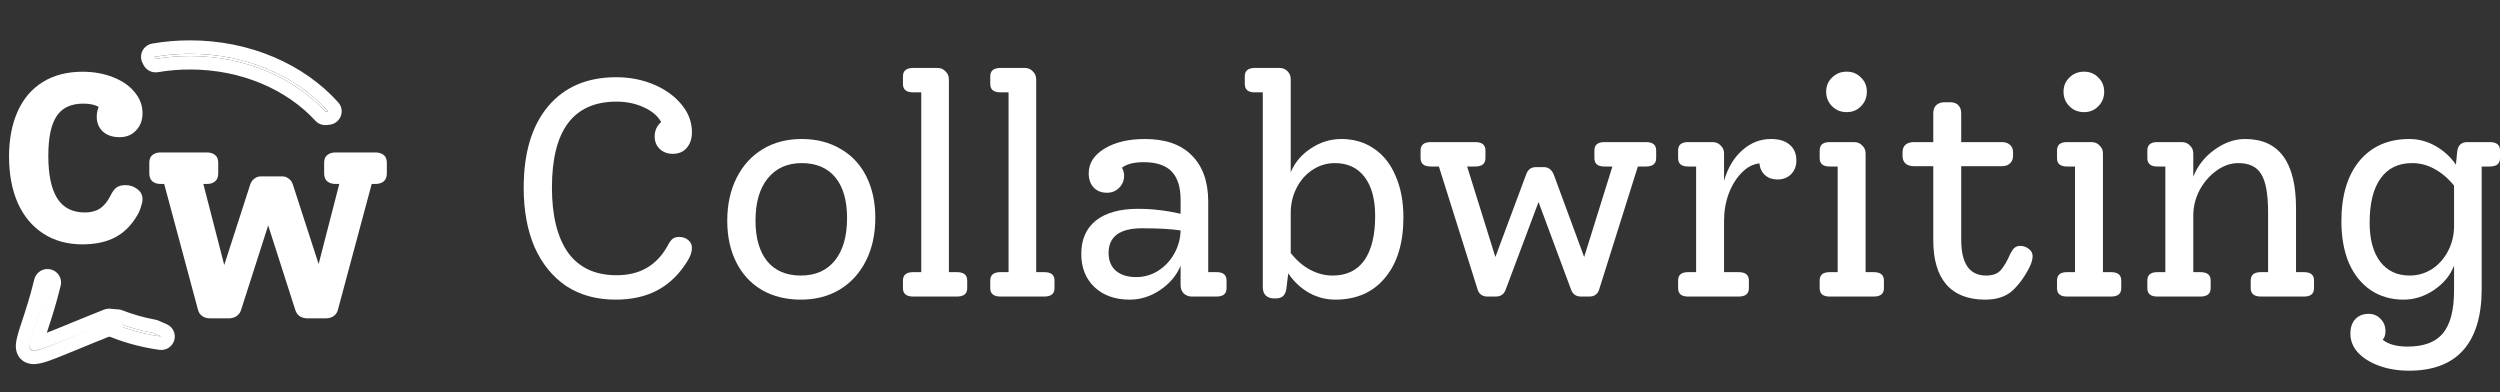
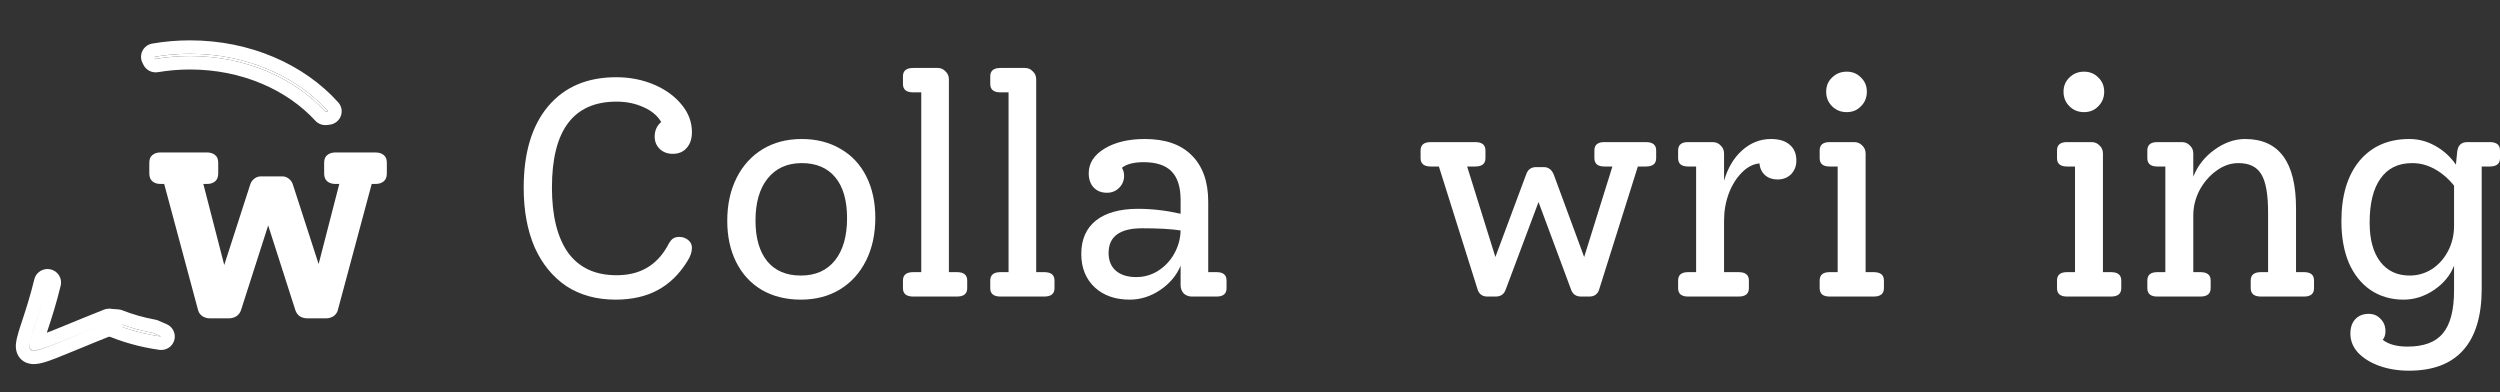
<svg xmlns="http://www.w3.org/2000/svg" width="325" height="51" viewBox="0 0 325 51" fill="none">
  <rect x="0" y="0" width="325" height="51" fill="#333333" stroke="none" />
-   <path d="M16.303 24.067C16.909 24.067 17.431 24.244 17.869 24.597C18.308 24.93 18.527 25.366 18.527 25.906C18.527 26.177 18.454 26.519 18.308 26.935C18.182 27.35 18.015 27.724 17.806 28.057C17.055 29.324 16.105 30.259 14.956 30.862C13.808 31.464 12.388 31.766 10.697 31.766C8.755 31.766 7.064 31.298 5.623 30.363C4.182 29.428 3.076 28.098 2.303 26.374C1.552 24.649 1.176 22.644 1.176 20.359C1.176 18.094 1.552 16.13 2.303 14.468C3.055 12.806 4.141 11.539 5.561 10.666C7.001 9.772 8.724 9.326 10.728 9.326C12.19 9.326 13.516 9.565 14.706 10.043C15.896 10.5 16.825 11.144 17.493 11.975C18.182 12.785 18.527 13.699 18.527 14.717C18.527 15.632 18.245 16.38 17.681 16.962C17.138 17.543 16.428 17.834 15.552 17.834C14.654 17.834 13.933 17.595 13.39 17.117C12.848 16.619 12.576 15.964 12.576 15.154C12.576 14.717 12.66 14.302 12.827 13.907C12.367 13.616 11.699 13.471 10.822 13.471C9.214 13.471 8.056 14.021 7.346 15.123C6.636 16.203 6.281 17.917 6.281 20.265C6.281 22.717 6.667 24.556 7.44 25.782C8.212 27.008 9.413 27.62 11.041 27.62C11.814 27.62 12.461 27.454 12.983 27.122C13.505 26.769 13.954 26.228 14.33 25.501C14.601 24.94 14.873 24.566 15.144 24.379C15.437 24.171 15.823 24.067 16.303 24.067Z" fill="white" />
  <path d="M48.789 19.817C49.247 19.817 49.612 19.93 49.882 20.156C50.153 20.361 50.288 20.7 50.288 21.173V22.528C50.288 23.001 50.153 23.35 49.882 23.576C49.612 23.802 49.247 23.915 48.789 23.915H48.321L43.919 40.305C43.836 40.633 43.648 40.9 43.357 41.106C43.065 41.29 42.743 41.383 42.389 41.383H39.953C39.579 41.383 39.246 41.29 38.954 41.106C38.684 40.9 38.496 40.633 38.392 40.305L34.864 29.306L31.336 40.305C31.232 40.633 31.034 40.9 30.743 41.106C30.451 41.29 30.118 41.383 29.744 41.383H27.277C26.923 41.383 26.601 41.29 26.309 41.106C26.018 40.9 25.831 40.633 25.747 40.305L21.345 23.915H20.877C20.439 23.915 20.086 23.802 19.815 23.576C19.544 23.35 19.409 23.001 19.409 22.528V21.173C19.409 20.7 19.544 20.361 19.815 20.156C20.086 19.93 20.439 19.817 20.877 19.817H26.902C27.34 19.817 27.694 19.93 27.964 20.156C28.235 20.361 28.37 20.7 28.37 21.173V22.528C28.37 23.001 28.235 23.35 27.964 23.576C27.694 23.802 27.34 23.915 26.902 23.915H26.434L29.151 34.451L32.523 24.007C32.627 23.678 32.804 23.422 33.053 23.237C33.303 23.032 33.594 22.929 33.928 22.929H36.706C37.019 22.929 37.3 23.032 37.549 23.237C37.799 23.422 37.976 23.678 38.08 24.007L41.421 34.328L44.106 23.915H43.638C43.18 23.915 42.816 23.802 42.545 23.576C42.274 23.35 42.139 23.001 42.139 22.528V21.173C42.139 20.7 42.274 20.361 42.545 20.156C42.816 19.93 43.18 19.817 43.638 19.817H48.789Z" fill="white" />
  <path fill-rule="evenodd" clip-rule="evenodd" d="M20.234 7.659C21.676 7.414 23.171 7.286 24.703 7.286C31.908 7.286 38.278 10.131 42.296 14.516L42.654 14.473C38.581 9.935 32.057 6.994 24.703 6.994C23.125 6.994 21.584 7.13 20.098 7.388L20.234 7.659Z" fill="white" />
  <path fill-rule="evenodd" clip-rule="evenodd" d="M20.532 9.383C19.763 9.513 18.998 9.128 18.652 8.435L18.517 8.163C18.27 7.669 18.273 7.089 18.524 6.597C18.776 6.105 19.246 5.76 19.794 5.665C21.381 5.39 23.023 5.246 24.703 5.246C32.518 5.246 39.537 8.369 43.973 13.311C44.409 13.797 44.537 14.484 44.304 15.092C44.072 15.701 43.517 16.131 42.865 16.209L42.507 16.252C41.939 16.319 41.374 16.11 40.99 15.691C37.332 11.7 31.451 9.034 24.703 9.034C23.27 9.034 21.875 9.155 20.532 9.383ZM42.236 14.022C38.142 9.741 31.81 6.994 24.703 6.994C23.478 6.994 22.275 7.076 21.103 7.233C20.795 7.274 20.488 7.321 20.184 7.373C20.156 7.378 20.127 7.383 20.098 7.388L20.234 7.659C21.676 7.414 23.171 7.286 24.703 7.286C31.908 7.286 38.278 10.131 42.296 14.516L42.654 14.473C42.608 14.421 42.561 14.37 42.514 14.319C42.423 14.219 42.33 14.12 42.236 14.022Z" fill="white" />
  <path fill-rule="evenodd" clip-rule="evenodd" d="M14.329 41.896C16.373 42.784 18.604 43.419 20.96 43.747L19.885 43.279C18.267 42.982 16.718 42.538 15.258 41.965L14.329 41.896Z" fill="white" />
  <path fill-rule="evenodd" clip-rule="evenodd" d="M12.617 41.472C12.825 40.645 13.604 40.088 14.462 40.152L15.391 40.222C15.568 40.235 15.742 40.275 15.907 40.339C17.26 40.87 18.7 41.283 20.207 41.56C20.34 41.584 20.471 41.624 20.595 41.678L21.67 42.147C22.477 42.498 22.899 43.386 22.657 44.226C22.416 45.066 21.587 45.601 20.714 45.479C18.2 45.128 15.813 44.45 13.62 43.497C12.832 43.154 12.408 42.299 12.617 41.472ZM20.96 43.747L19.885 43.279C18.267 42.982 16.718 42.538 15.258 41.965L14.329 41.896C14.599 42.013 14.873 42.126 15.15 42.235C15.178 42.246 15.206 42.257 15.235 42.268C16.668 42.824 18.184 43.257 19.764 43.552C19.786 43.556 19.809 43.561 19.831 43.565C20.204 43.633 20.581 43.694 20.96 43.747Z" fill="white" />
  <path d="M6.175 36.72C3.579 47.417 0.218 47.406 14.166 41.88C0.218 47.406 3.544 47.562 6.175 36.72Z" fill="white" />
  <path fill-rule="evenodd" clip-rule="evenodd" d="M6.588 35.02C7.536 35.246 8.119 36.19 7.891 37.129C7.3 39.563 6.672 41.468 6.219 42.844C6.171 42.988 6.126 43.126 6.082 43.259C6.867 42.959 7.806 42.573 8.973 42.094C10.205 41.588 11.689 40.978 13.511 40.256C14.416 39.897 15.443 40.334 15.805 41.23C16.166 42.127 15.726 43.145 14.821 43.503C13.007 44.222 11.412 44.881 10.083 45.429C8.956 45.895 8.02 46.281 7.305 46.558C6.5 46.87 5.769 47.127 5.165 47.248C4.863 47.309 4.48 47.36 4.079 47.316C3.653 47.269 3.101 47.1 2.657 46.625C2.228 46.164 2.102 45.63 2.069 45.257C2.037 44.89 2.082 44.539 2.134 44.259C2.158 44.126 2.189 43.986 2.225 43.841C2.339 43.364 2.509 42.827 2.688 42.278C2.75 42.088 2.816 41.889 2.885 41.681C3.335 40.315 3.913 38.562 4.46 36.311C4.688 35.372 5.641 34.794 6.588 35.02ZM14.166 41.88C7.241 44.623 4.583 46.007 3.979 45.397C3.793 45.209 3.802 44.832 3.941 44.248C4.276 42.895 5.267 40.462 6.175 36.72C5.265 40.472 4.26 42.906 3.941 44.248C3.788 44.864 3.772 45.257 3.962 45.447C4.563 46.049 7.227 44.629 14.166 41.88Z" fill="white" />
  <path d="M88.296 30.801C88.753 30.801 89.144 30.935 89.466 31.202C89.789 31.47 89.951 31.805 89.951 32.206C89.951 32.769 89.749 33.358 89.345 33.973C88.323 35.633 87.045 36.878 85.512 37.708C83.978 38.538 82.149 38.953 80.024 38.953C77.549 38.953 75.411 38.364 73.608 37.186C71.833 35.981 70.461 34.294 69.492 32.126C68.551 29.931 68.08 27.361 68.08 24.416C68.08 19.891 69.129 16.371 71.228 13.854C73.353 11.311 76.312 10.039 80.105 10.039C81.88 10.039 83.521 10.361 85.028 11.003C86.534 11.646 87.731 12.516 88.619 13.613C89.507 14.684 89.951 15.876 89.951 17.187C89.951 18.044 89.722 18.727 89.265 19.235C88.834 19.744 88.229 19.998 87.449 19.998C86.776 19.998 86.211 19.784 85.754 19.356C85.324 18.928 85.108 18.392 85.108 17.75C85.108 16.973 85.391 16.344 85.956 15.862C85.472 15.032 84.705 14.39 83.656 13.935C82.607 13.453 81.436 13.212 80.145 13.212C74.55 13.212 71.752 16.933 71.752 24.376C71.752 28.043 72.451 30.868 73.85 32.849C75.276 34.803 77.374 35.78 80.145 35.78C81.652 35.78 82.943 35.472 84.019 34.857C85.122 34.241 86.037 33.291 86.763 32.005C87.005 31.524 87.234 31.202 87.449 31.042C87.664 30.881 87.946 30.801 88.296 30.801Z" fill="white" />
  <path d="M104.106 38.953C102.196 38.953 100.515 38.538 99.062 37.708C97.609 36.851 96.493 35.647 95.713 34.094C94.933 32.541 94.543 30.747 94.543 28.713C94.543 26.598 94.946 24.737 95.753 23.131C96.56 21.524 97.69 20.279 99.143 19.396C100.595 18.513 102.29 18.071 104.227 18.071C106.137 18.071 107.818 18.499 109.271 19.356C110.724 20.186 111.84 21.377 112.62 22.93C113.4 24.483 113.79 26.276 113.79 28.311C113.79 30.426 113.387 32.287 112.58 33.893C111.773 35.499 110.643 36.744 109.19 37.628C107.738 38.511 106.043 38.953 104.106 38.953ZM104.106 35.821C106.016 35.821 107.496 35.165 108.545 33.853C109.594 32.541 110.118 30.707 110.118 28.351C110.118 26.049 109.607 24.282 108.585 23.05C107.563 21.819 106.11 21.203 104.227 21.203C102.344 21.203 100.864 21.872 99.788 23.211C98.739 24.523 98.215 26.343 98.215 28.672C98.215 30.948 98.726 32.715 99.748 33.973C100.77 35.205 102.223 35.821 104.106 35.821Z" fill="white" />
  <path d="M118.715 38.551C117.828 38.551 117.384 38.19 117.384 37.467V36.463C117.384 35.74 117.828 35.379 118.715 35.379H119.765V12.007H118.715C117.828 12.007 117.384 11.646 117.384 10.923V9.919C117.384 9.196 117.828 8.835 118.715 8.835H121.903C122.307 8.835 122.643 8.982 122.912 9.276C123.208 9.544 123.356 9.892 123.356 10.32V35.379H124.405C125.293 35.379 125.737 35.74 125.737 36.463V37.467C125.737 38.19 125.293 38.551 124.405 38.551H118.715Z" fill="white" />
  <path d="M130.064 38.551C129.177 38.551 128.733 38.19 128.733 37.467V36.463C128.733 35.74 129.177 35.379 130.064 35.379H131.113V12.007H130.064C129.177 12.007 128.733 11.646 128.733 10.923V9.919C128.733 9.196 129.177 8.835 130.064 8.835H133.252C133.656 8.835 133.992 8.982 134.261 9.276C134.557 9.544 134.705 9.892 134.705 10.32V35.379H135.754C136.642 35.379 137.085 35.74 137.085 36.463V37.467C137.085 38.19 136.642 38.551 135.754 38.551H130.064Z" fill="white" />
  <path d="M158.159 35.379C159.02 35.379 159.45 35.74 159.45 36.463V37.467C159.45 38.19 159.02 38.551 158.159 38.551H154.931C154.527 38.551 154.178 38.417 153.882 38.15C153.613 37.855 153.478 37.494 153.478 37.065V34.535C152.967 35.794 152.079 36.851 150.815 37.708C149.578 38.538 148.259 38.953 146.861 38.953C144.977 38.953 143.458 38.417 142.301 37.346C141.144 36.249 140.566 34.803 140.566 33.01C140.566 31.135 141.198 29.69 142.462 28.672C143.753 27.655 145.583 27.146 147.95 27.146C149.752 27.146 151.595 27.361 153.478 27.789V25.982C153.478 24.322 153.088 23.091 152.308 22.287C151.528 21.484 150.317 21.083 148.676 21.083C147.412 21.083 146.47 21.324 145.852 21.805C146.04 22.127 146.134 22.475 146.134 22.85C146.134 23.465 145.919 23.987 145.489 24.416C145.058 24.844 144.534 25.058 143.915 25.058C143.189 25.058 142.61 24.831 142.18 24.376C141.749 23.921 141.534 23.305 141.534 22.528C141.534 21.216 142.22 20.146 143.592 19.316C144.964 18.486 146.713 18.071 148.838 18.071C151.501 18.071 153.532 18.78 154.931 20.199C156.357 21.618 157.069 23.626 157.069 26.223V35.379H158.159ZM147.708 36.021C148.73 36.021 149.672 35.754 150.533 35.218C151.42 34.656 152.12 33.92 152.631 33.01C153.169 32.072 153.451 31.055 153.478 29.957C152.268 29.77 150.6 29.676 148.475 29.676C145.569 29.676 144.117 30.747 144.117 32.889C144.117 33.88 144.439 34.656 145.085 35.218C145.731 35.754 146.605 36.021 147.708 36.021Z" fill="white" />
-   <path d="M174.372 18.071C175.986 18.071 177.399 18.486 178.609 19.316C179.847 20.146 180.788 21.337 181.434 22.89C182.106 24.416 182.443 26.209 182.443 28.271C182.443 31.591 181.649 34.201 180.062 36.102C178.502 38.002 176.336 38.953 173.565 38.953C172.382 38.953 171.252 38.658 170.176 38.069C169.1 37.454 168.199 36.61 167.472 35.539L167.23 37.507C167.122 38.364 166.679 38.792 165.899 38.792H165.616C165.186 38.792 164.836 38.672 164.567 38.431C164.298 38.19 164.163 37.815 164.163 37.306V12.007H163.114C162.253 12.007 161.823 11.646 161.823 10.923V9.919C161.823 9.196 162.253 8.835 163.114 8.835H166.342C166.773 8.835 167.122 8.982 167.392 9.276C167.661 9.544 167.795 9.892 167.795 10.32V22.408C168.306 21.15 169.167 20.119 170.378 19.316C171.615 18.486 172.947 18.071 174.372 18.071ZM173.242 35.821C175.045 35.821 176.417 35.165 177.358 33.853C178.3 32.514 178.771 30.587 178.771 28.07C178.771 25.902 178.313 24.215 177.399 23.01C176.484 21.805 175.193 21.203 173.525 21.203C172.476 21.203 171.507 21.498 170.62 22.087C169.759 22.649 169.073 23.425 168.562 24.416C168.051 25.406 167.795 26.491 167.795 27.669V32.889C168.521 33.826 169.355 34.549 170.297 35.057C171.238 35.566 172.22 35.821 173.242 35.821Z" fill="white" />
  <path d="M213.971 18.473C214.858 18.473 215.302 18.834 215.302 19.557V20.561C215.302 21.284 214.858 21.645 213.971 21.645H212.921L207.878 37.668C207.797 37.935 207.649 38.15 207.434 38.31C207.218 38.471 206.949 38.551 206.627 38.551H205.537C204.892 38.551 204.461 38.257 204.246 37.668L200.009 26.263L195.732 37.668C195.517 38.257 195.086 38.551 194.44 38.551H193.351C193.028 38.551 192.759 38.471 192.544 38.31C192.329 38.15 192.181 37.935 192.1 37.668L187.056 21.645H186.007C185.119 21.645 184.675 21.284 184.675 20.561V19.557C184.675 18.834 185.119 18.473 186.007 18.473H191.777C192.665 18.473 193.109 18.834 193.109 19.557V20.561C193.109 21.284 192.665 21.645 191.777 21.645H190.728L194.4 33.411L198.395 22.689C198.61 22.047 199.041 21.725 199.686 21.725H200.695C201.287 21.725 201.717 22.047 201.986 22.689L205.941 33.411L209.613 21.645H208.563C207.703 21.645 207.272 21.284 207.272 20.561V19.557C207.272 18.834 207.703 18.473 208.563 18.473H213.971Z" fill="white" />
  <path d="M230.22 18.071C231.296 18.071 232.116 18.325 232.681 18.834C233.246 19.316 233.528 19.998 233.528 20.882C233.528 21.578 233.3 22.167 232.842 22.649C232.385 23.104 231.793 23.331 231.067 23.331C230.421 23.331 229.883 23.144 229.453 22.769C229.022 22.368 228.78 21.859 228.727 21.243C227.893 21.324 227.126 21.725 226.427 22.448C225.727 23.144 225.162 24.054 224.732 25.179C224.328 26.276 224.127 27.454 224.127 28.713V35.379H226.023C226.911 35.379 227.355 35.74 227.355 36.463V37.467C227.355 38.19 226.911 38.551 226.023 38.551H219.446C218.585 38.551 218.155 38.19 218.155 37.467V36.463C218.155 35.74 218.585 35.379 219.446 35.379H220.495V21.645H219.446C218.585 21.645 218.155 21.284 218.155 20.561V19.557C218.155 18.834 218.585 18.473 219.446 18.473H222.634C223.064 18.473 223.414 18.62 223.683 18.914C223.979 19.182 224.127 19.53 224.127 19.958V23.492C224.611 21.832 225.391 20.52 226.467 19.557C227.57 18.566 228.821 18.071 230.22 18.071Z" fill="white" />
  <path d="M240.068 14.577C239.314 14.577 238.682 14.323 238.171 13.814C237.66 13.306 237.404 12.676 237.404 11.927C237.404 11.177 237.66 10.561 238.171 10.079C238.682 9.571 239.314 9.317 240.068 9.317C240.821 9.317 241.439 9.571 241.924 10.079C242.435 10.561 242.69 11.177 242.69 11.927C242.69 12.676 242.435 13.306 241.924 13.814C241.439 14.323 240.821 14.577 240.068 14.577ZM237.848 38.551C236.987 38.551 236.557 38.19 236.557 37.467V36.463C236.557 35.74 236.987 35.379 237.848 35.379H238.897V21.645H237.848C236.987 21.645 236.557 21.284 236.557 20.561V19.557C236.557 18.834 236.987 18.473 237.848 18.473H241.036C241.466 18.473 241.816 18.62 242.085 18.914C242.381 19.182 242.529 19.53 242.529 19.958V35.379H243.578C244.466 35.379 244.91 35.74 244.91 36.463V37.467C244.91 38.19 244.466 38.551 243.578 38.551H237.848Z" fill="white" />
-   <path d="M262.625 31.965C263.055 31.965 263.432 32.099 263.754 32.367C264.077 32.608 264.239 32.916 264.239 33.291C264.239 33.719 264.104 34.201 263.835 34.736C263.216 35.968 262.477 36.985 261.616 37.788C260.755 38.565 259.571 38.953 258.065 38.953C255.859 38.953 254.178 38.297 253.021 36.985C251.891 35.673 251.326 33.759 251.326 31.242V21.605H248.824C248.34 21.605 247.964 21.484 247.695 21.243C247.452 21.002 247.331 20.668 247.331 20.239V19.798C247.331 19.369 247.452 19.048 247.695 18.834C247.964 18.593 248.34 18.473 248.824 18.473H251.326V14.778C251.326 14.296 251.447 13.935 251.689 13.694C251.958 13.426 252.322 13.292 252.779 13.292H253.546C254.003 13.292 254.353 13.426 254.595 13.694C254.837 13.935 254.958 14.296 254.958 14.778V18.473H260.204C260.688 18.473 261.051 18.593 261.293 18.834C261.562 19.048 261.697 19.369 261.697 19.798V20.239C261.697 20.668 261.562 21.002 261.293 21.243C261.051 21.484 260.688 21.605 260.204 21.605H254.958V31.162C254.958 34.268 256.034 35.821 258.186 35.821C259.02 35.821 259.639 35.606 260.042 35.178C260.473 34.723 260.916 33.973 261.374 32.929C261.562 32.581 261.737 32.34 261.898 32.206C262.087 32.046 262.329 31.965 262.625 31.965Z" fill="white" />
  <path d="M270.922 14.577C270.169 14.577 269.537 14.323 269.026 13.814C268.515 13.306 268.259 12.676 268.259 11.927C268.259 11.177 268.515 10.561 269.026 10.079C269.537 9.571 270.169 9.317 270.922 9.317C271.675 9.317 272.294 9.571 272.778 10.079C273.289 10.561 273.545 11.177 273.545 11.927C273.545 12.676 273.289 13.306 272.778 13.814C272.294 14.323 271.675 14.577 270.922 14.577ZM268.703 38.551C267.842 38.551 267.412 38.19 267.412 37.467V36.463C267.412 35.74 267.842 35.379 268.703 35.379H269.752V21.645H268.703C267.842 21.645 267.412 21.284 267.412 20.561V19.557C267.412 18.834 267.842 18.473 268.703 18.473H271.891C272.321 18.473 272.671 18.62 272.94 18.914C273.236 19.182 273.384 19.53 273.384 19.958V35.379H274.433C275.32 35.379 275.764 35.74 275.764 36.463V37.467C275.764 38.19 275.32 38.551 274.433 38.551H268.703Z" fill="white" />
  <path d="M299.532 35.379C300.393 35.379 300.823 35.74 300.823 36.463V37.467C300.823 38.19 300.393 38.551 299.532 38.551H293.923C293.035 38.551 292.592 38.19 292.592 37.467V36.463C292.592 35.74 293.035 35.379 293.923 35.379H294.851V27.628C294.851 25.246 294.555 23.586 293.963 22.649C293.399 21.685 292.403 21.203 290.977 21.203C289.982 21.203 289.027 21.538 288.113 22.207C287.225 22.85 286.498 23.693 285.934 24.737C285.395 25.781 285.127 26.879 285.127 28.03V35.379H286.055C286.942 35.379 287.386 35.74 287.386 36.463V37.467C287.386 38.19 286.942 38.551 286.055 38.551H280.446C279.585 38.551 279.154 38.19 279.154 37.467V36.463C279.154 35.74 279.585 35.379 280.446 35.379H281.495V21.645H280.446C279.585 21.645 279.154 21.284 279.154 20.561V19.557C279.154 18.834 279.585 18.473 280.446 18.473H283.633C284.064 18.473 284.414 18.62 284.683 18.914C284.979 19.182 285.127 19.53 285.127 19.958V22.97C285.691 21.551 286.606 20.387 287.87 19.476C289.162 18.539 290.493 18.071 291.865 18.071C296.277 18.071 298.483 21.069 298.483 27.066V35.379H299.532Z" fill="white" />
  <path d="M323.669 18.473C324.556 18.473 325 18.834 325 19.557V20.561C325 21.284 324.556 21.645 323.669 21.645H322.62V37.547C322.62 41.054 321.826 43.705 320.239 45.498C318.652 47.292 316.298 48.189 313.177 48.189C311.752 48.189 310.447 47.975 309.263 47.547C308.107 47.118 307.192 46.542 306.519 45.82C305.874 45.097 305.551 44.28 305.551 43.37C305.551 42.567 305.766 41.938 306.197 41.483C306.627 41.028 307.205 40.8 307.932 40.8C308.55 40.8 309.061 41.014 309.465 41.443C309.895 41.871 310.111 42.406 310.111 43.049C310.111 43.531 309.99 43.906 309.747 44.173C310.501 44.762 311.577 45.057 312.976 45.057C315.101 45.057 316.634 44.481 317.576 43.33C318.544 42.179 319.028 40.318 319.028 37.748V34.535C318.544 35.794 317.67 36.851 316.405 37.708C315.168 38.538 313.85 38.953 312.451 38.953C310.837 38.953 309.411 38.538 308.174 37.708C306.963 36.878 306.022 35.7 305.349 34.174C304.704 32.621 304.381 30.814 304.381 28.753C304.381 25.433 305.161 22.823 306.721 20.922C308.308 19.021 310.474 18.071 313.218 18.071C314.401 18.071 315.518 18.365 316.567 18.954C317.643 19.543 318.544 20.36 319.27 21.404L319.432 19.758C319.513 18.901 319.956 18.473 320.763 18.473H323.669ZM313.258 35.821C314.307 35.821 315.276 35.539 316.163 34.977C317.051 34.388 317.75 33.598 318.262 32.608C318.773 31.617 319.028 30.533 319.028 29.355V24.135C318.275 23.198 317.428 22.475 316.486 21.966C315.572 21.457 314.603 21.203 313.581 21.203C311.778 21.203 310.407 21.872 309.465 23.211C308.523 24.523 308.053 26.437 308.053 28.954C308.053 31.122 308.51 32.809 309.425 34.013C310.339 35.218 311.617 35.821 313.258 35.821Z" fill="white" />
</svg>